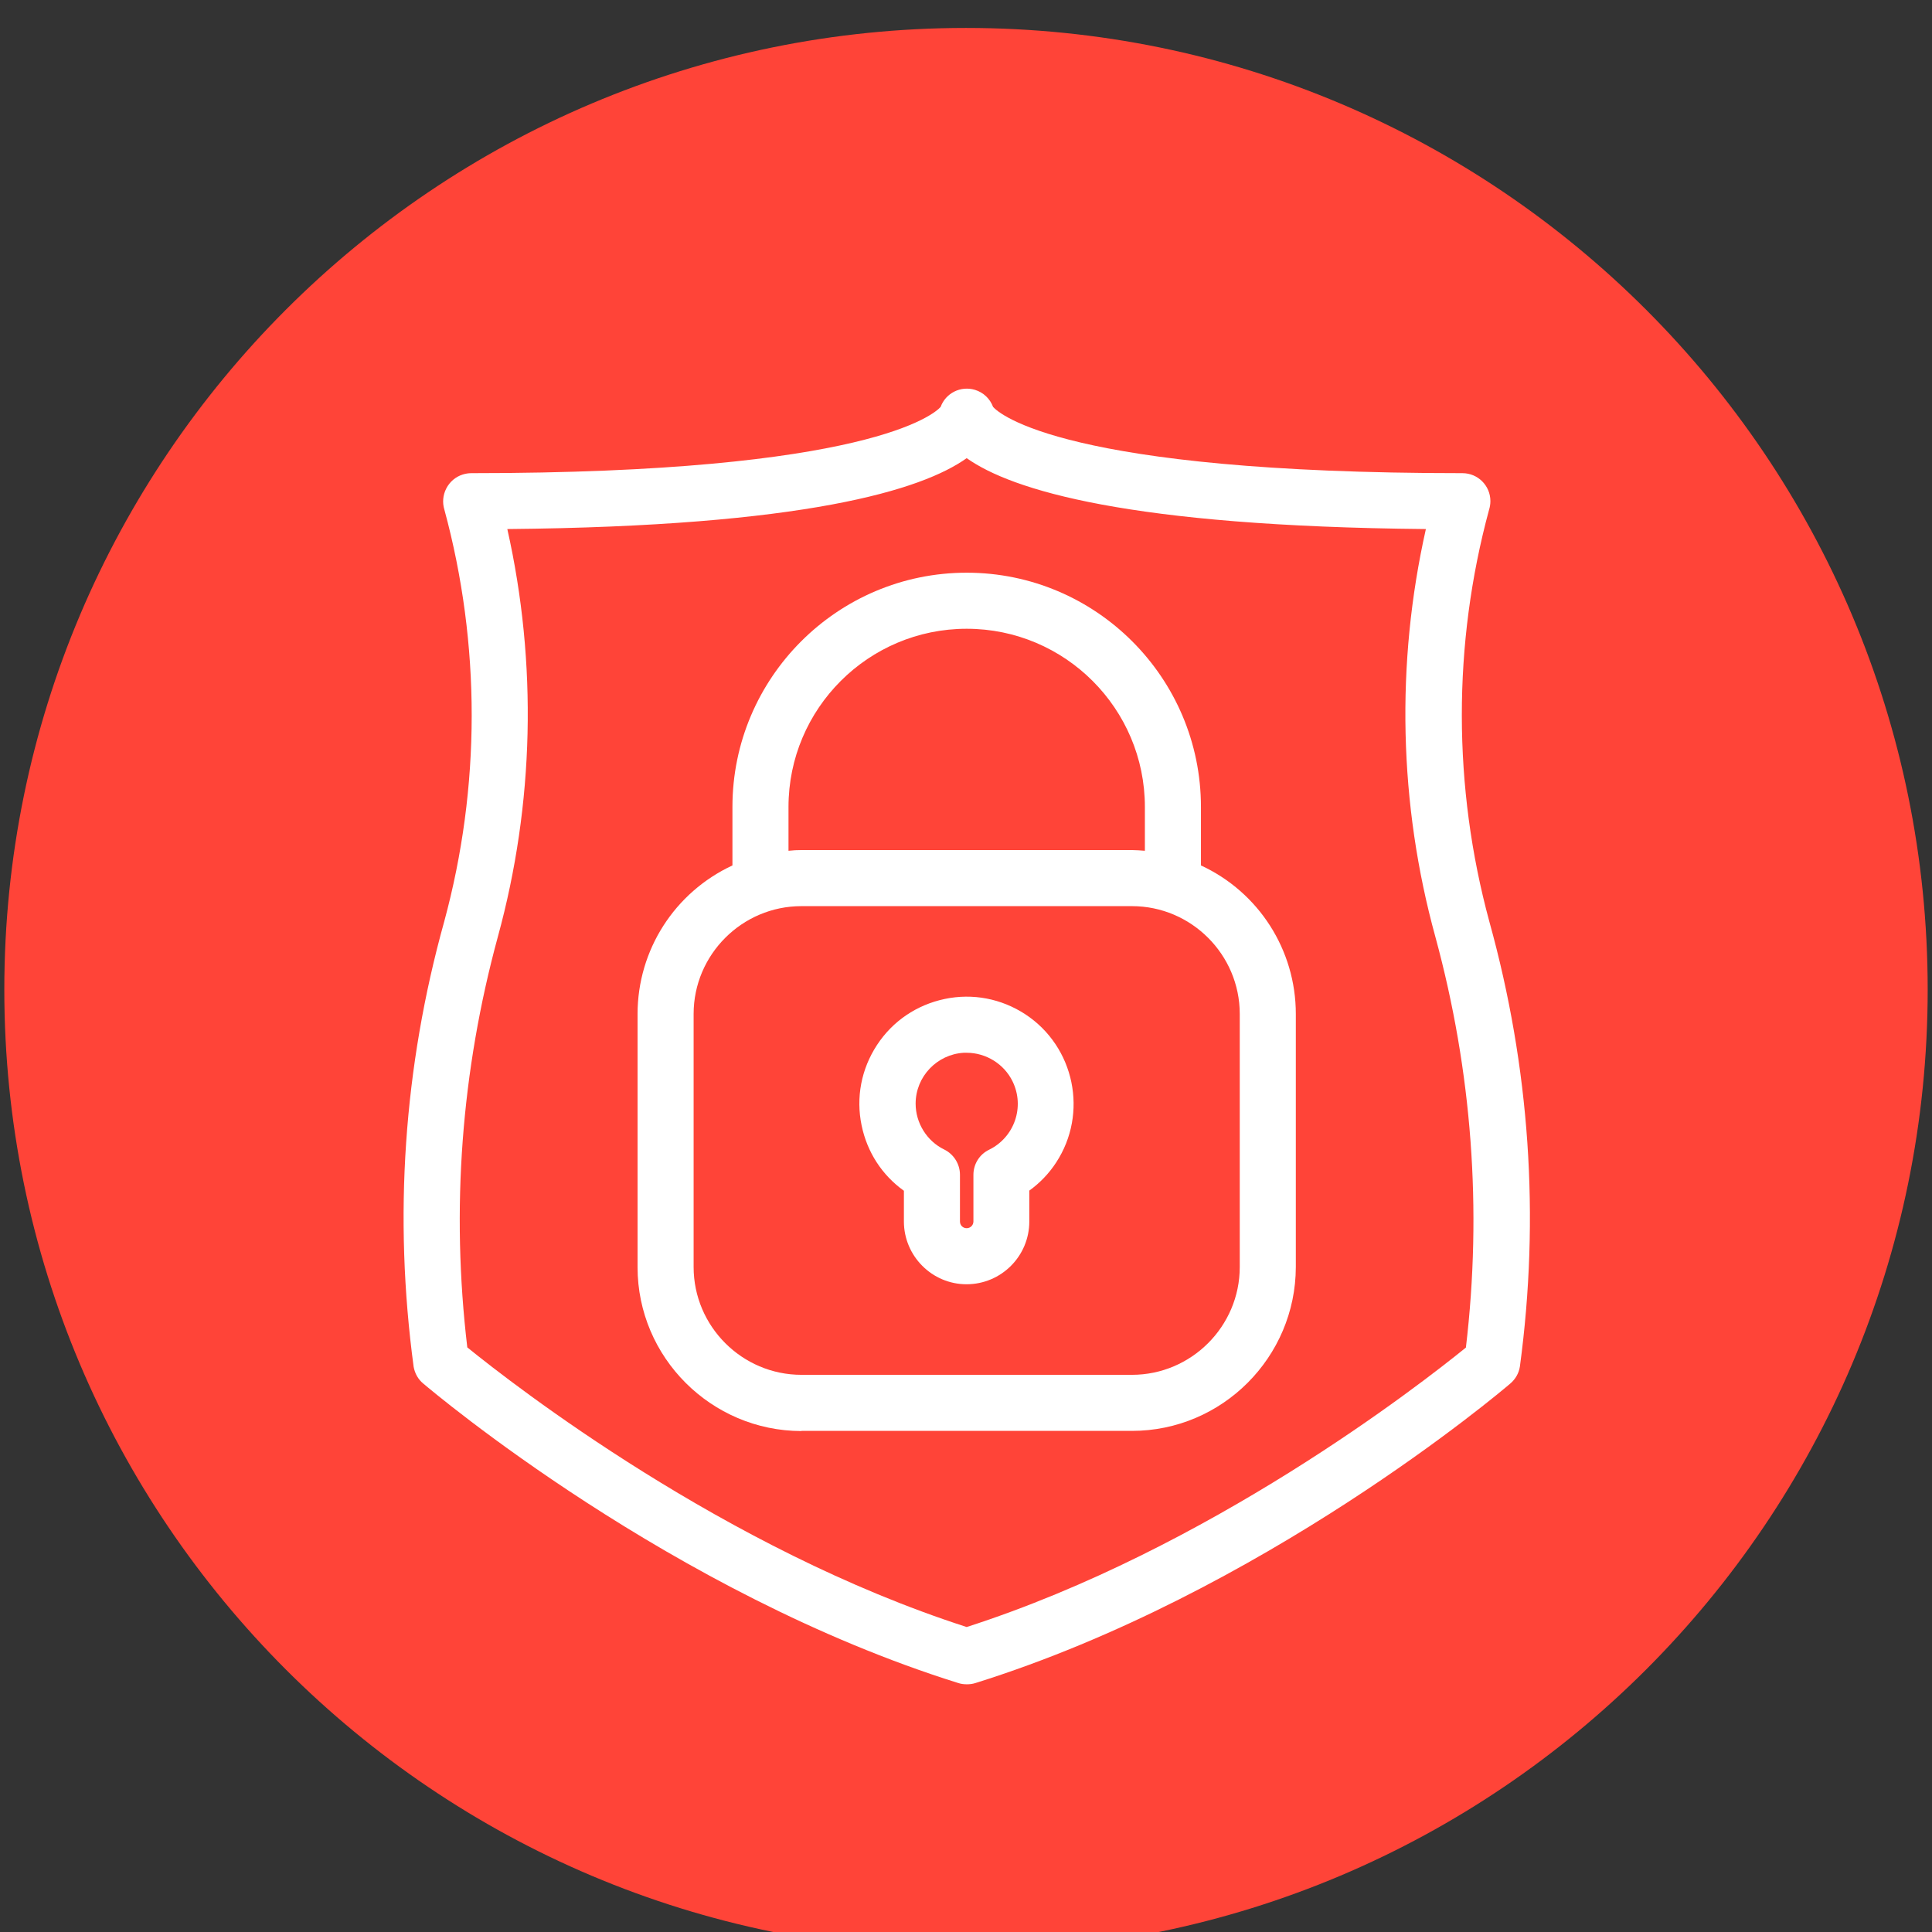
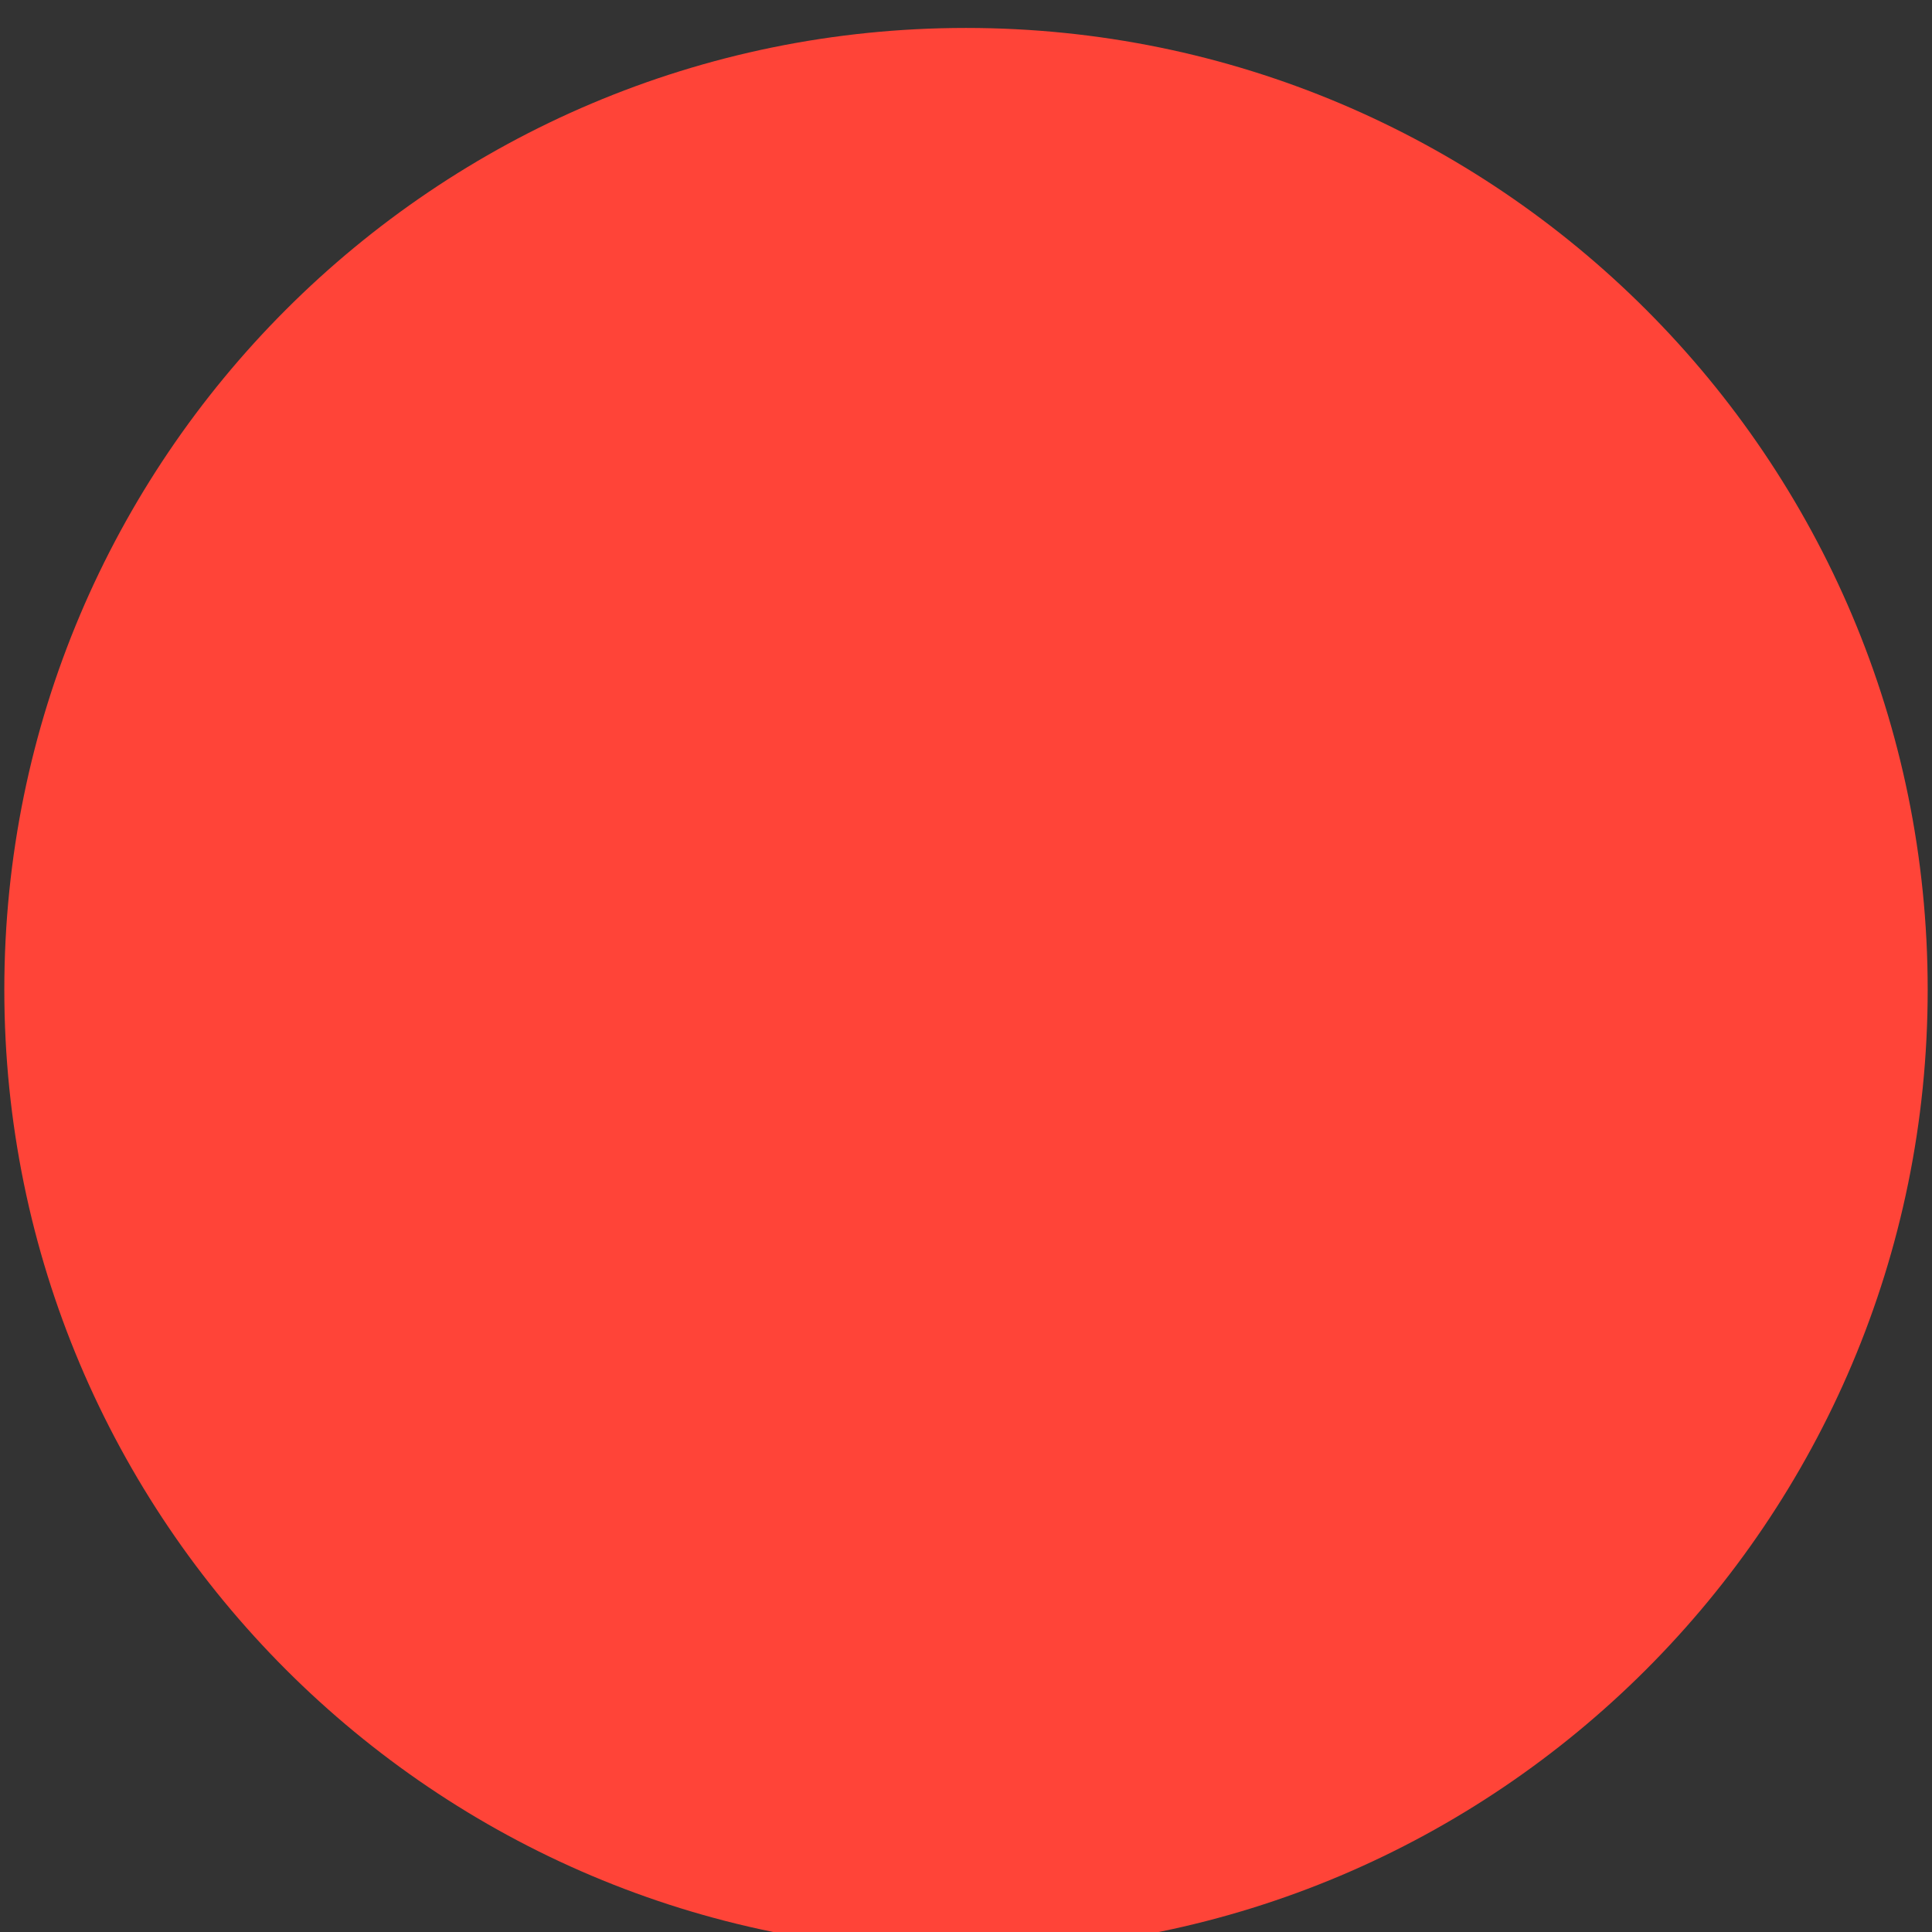
<svg xmlns="http://www.w3.org/2000/svg" id="Layer_1" data-name="Layer 1" viewBox="0 0 112 112">
  <rect x="0" y="0" width="112" height="112" fill="#333333" stroke="none" />
  <defs>
    <style>
      .cls-1 {
        fill: #fff;
      }

      .cls-2 {
        fill: #ff4438;
      }
    </style>
  </defs>
  <path id="Path_1524" data-name="Path 1524" class="cls-2" d="M111.75,57.37c0,30.79-24.96,55.75-55.75,55.75-30.79,0-55.75-24.96-55.75-55.75C.25,26.58,25.21,1.62,56,1.62c30.79,0,55.75,24.96,55.75,55.75" />
  <g>
-     <path class="cls-1" d="M46.46,82.95h19.16c5.23,0,9.49-4.27,9.5-9.5v-14.67c0-3.71-2.15-7.06-5.5-8.61v-3.39c0-7.49-6.09-13.58-13.58-13.58s-13.58,6.09-13.58,13.58v3.39c-3.35,1.56-5.5,4.9-5.5,8.62v14.67c0,5.23,4.27,9.49,9.5,9.5ZM56.04,36.45c5.7,0,10.33,4.63,10.33,10.33v2.54c-.27-.02-.51-.04-.75-.04h-19.16c-.24,0-.48.01-.75.04v-2.54c0-5.7,4.63-10.33,10.33-10.33ZM40.21,73.45v-14.67c0-3.44,2.81-6.25,6.25-6.25h19.16c3.44,0,6.25,2.81,6.25,6.25v14.67c0,3.44-2.81,6.25-6.25,6.25h-19.16c-3.44,0-6.25-2.81-6.25-6.25Z" />
-     <path class="cls-1" d="M52.4,69.02v1.79c0,2,1.63,3.64,3.63,3.64,2.01,0,3.64-1.63,3.64-3.64v-1.79c.61-.44,1.14-.99,1.55-1.62,1.88-2.86,1.08-6.72-1.78-8.6-1.39-.91-3.05-1.23-4.67-.89-1.62.34-3.02,1.28-3.93,2.67-.91,1.39-1.23,3.04-.89,4.67.32,1.54,1.18,2.87,2.45,3.78ZM54.74,66.64c-1.01-.49-1.66-1.54-1.66-2.66,0-1.57,1.24-2.86,2.79-2.95h.17c1.12,0,2.17.65,2.66,1.66.72,1.47.11,3.24-1.36,3.96-.56.27-.91.83-.91,1.46v2.7c0,.21-.17.39-.39.39s-.39-.17-.39-.39v-2.71c0-.62-.36-1.19-.91-1.46Z" />
-     <path class="cls-1" d="M86.34,53.43c-2.12-7.81-2.13-16.08-.02-23.87.05-.16.08-.33.08-.51,0-.9-.73-1.62-1.62-1.62-23.08,0-26.86-3.45-27.21-3.84-.18-.48-.56-.84-1.05-.99-.83-.25-1.7.19-1.99.99-.35.39-4.14,3.84-27.21,3.84-.17,0-.34.03-.5.08-.41.13-.75.42-.95.81-.2.39-.23.83-.11,1.22,2.12,7.82,2.11,16.08-.01,23.89-2.35,8.44-2.94,17.12-1.77,25.81.07.38.26.72.55.96.58.49,14.41,12.17,31.03,17.37.16.05.32.07.49.07s.33-.02.49-.07c16.66-5.21,30.45-16.88,31.02-17.37.29-.25.49-.59.55-.98,1.17-8.68.57-17.36-1.77-25.79ZM29.42,30.67c17.25-.16,24.02-2.26,26.62-4.11,2.61,1.85,9.38,3.95,26.62,4.11-1.75,7.78-1.57,15.94.55,23.64,2.12,7.79,2.72,15.8,1.77,23.81-2.7,2.19-14.89,11.68-28.94,16.2-14.04-4.52-26.26-14.03-28.95-16.21-.95-8.01-.35-16.01,1.77-23.8,2.11-7.7,2.3-15.85.55-23.64Z" />
-   </g>
+     </g>
</svg>